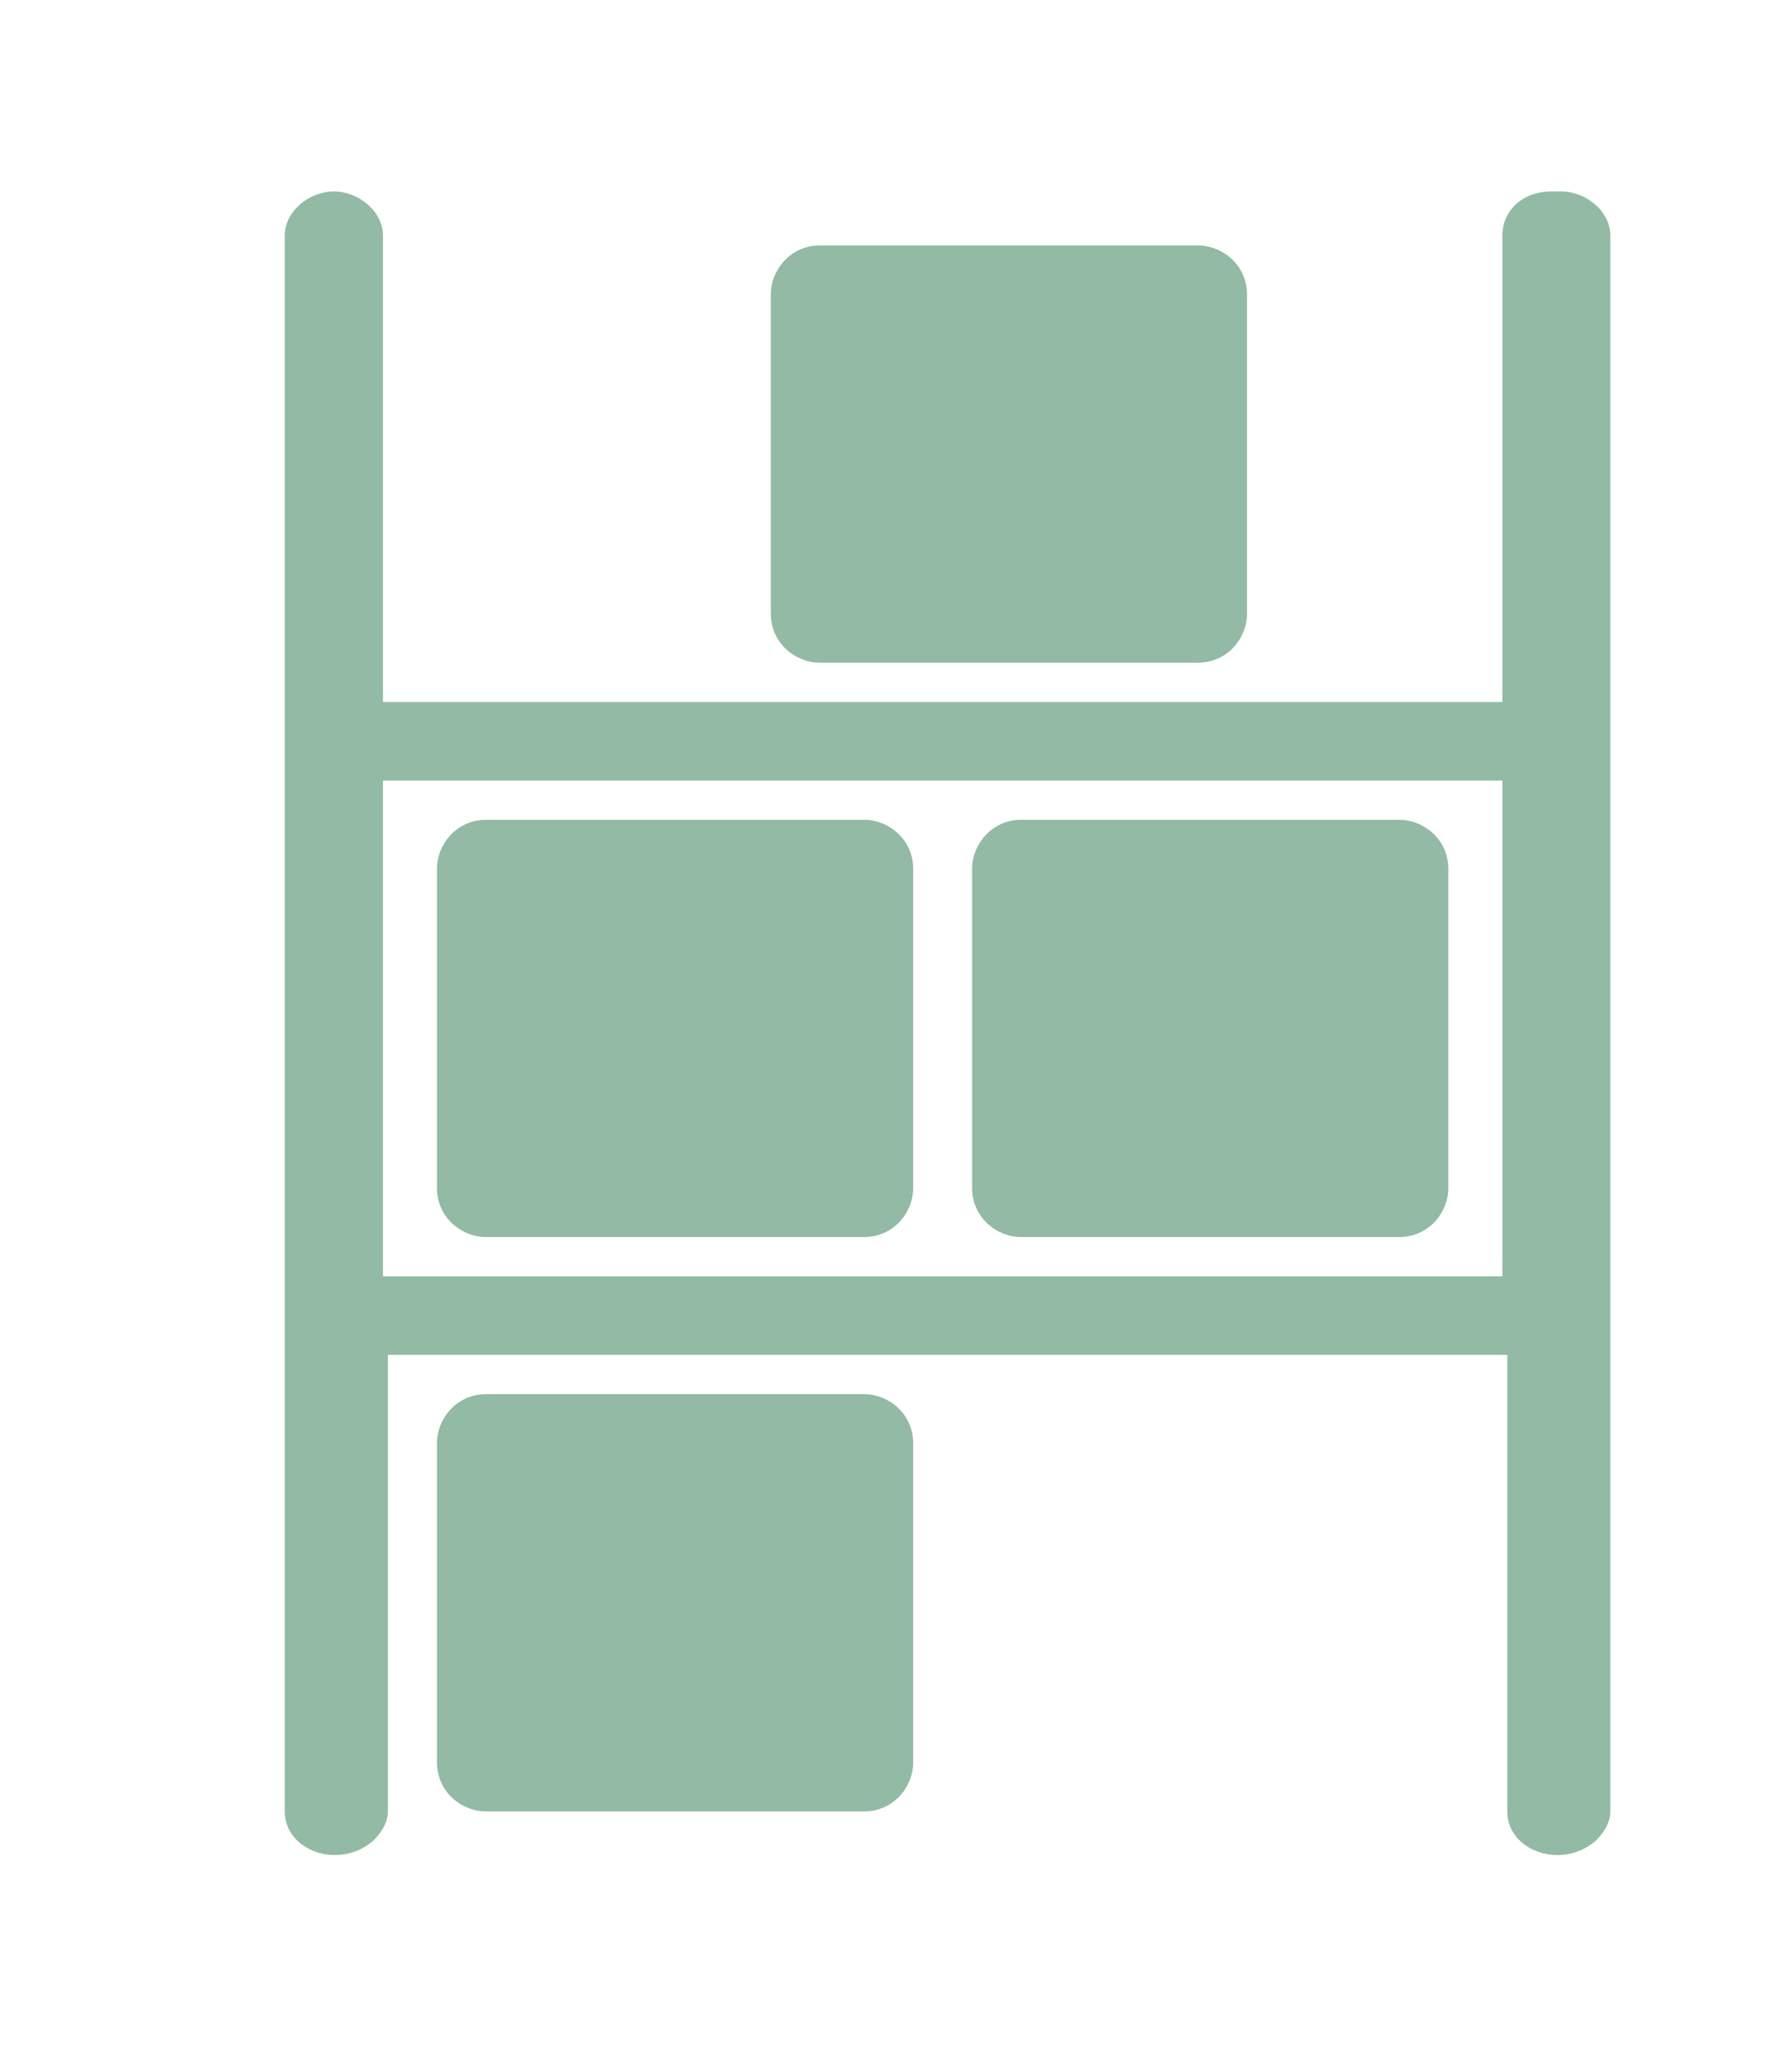
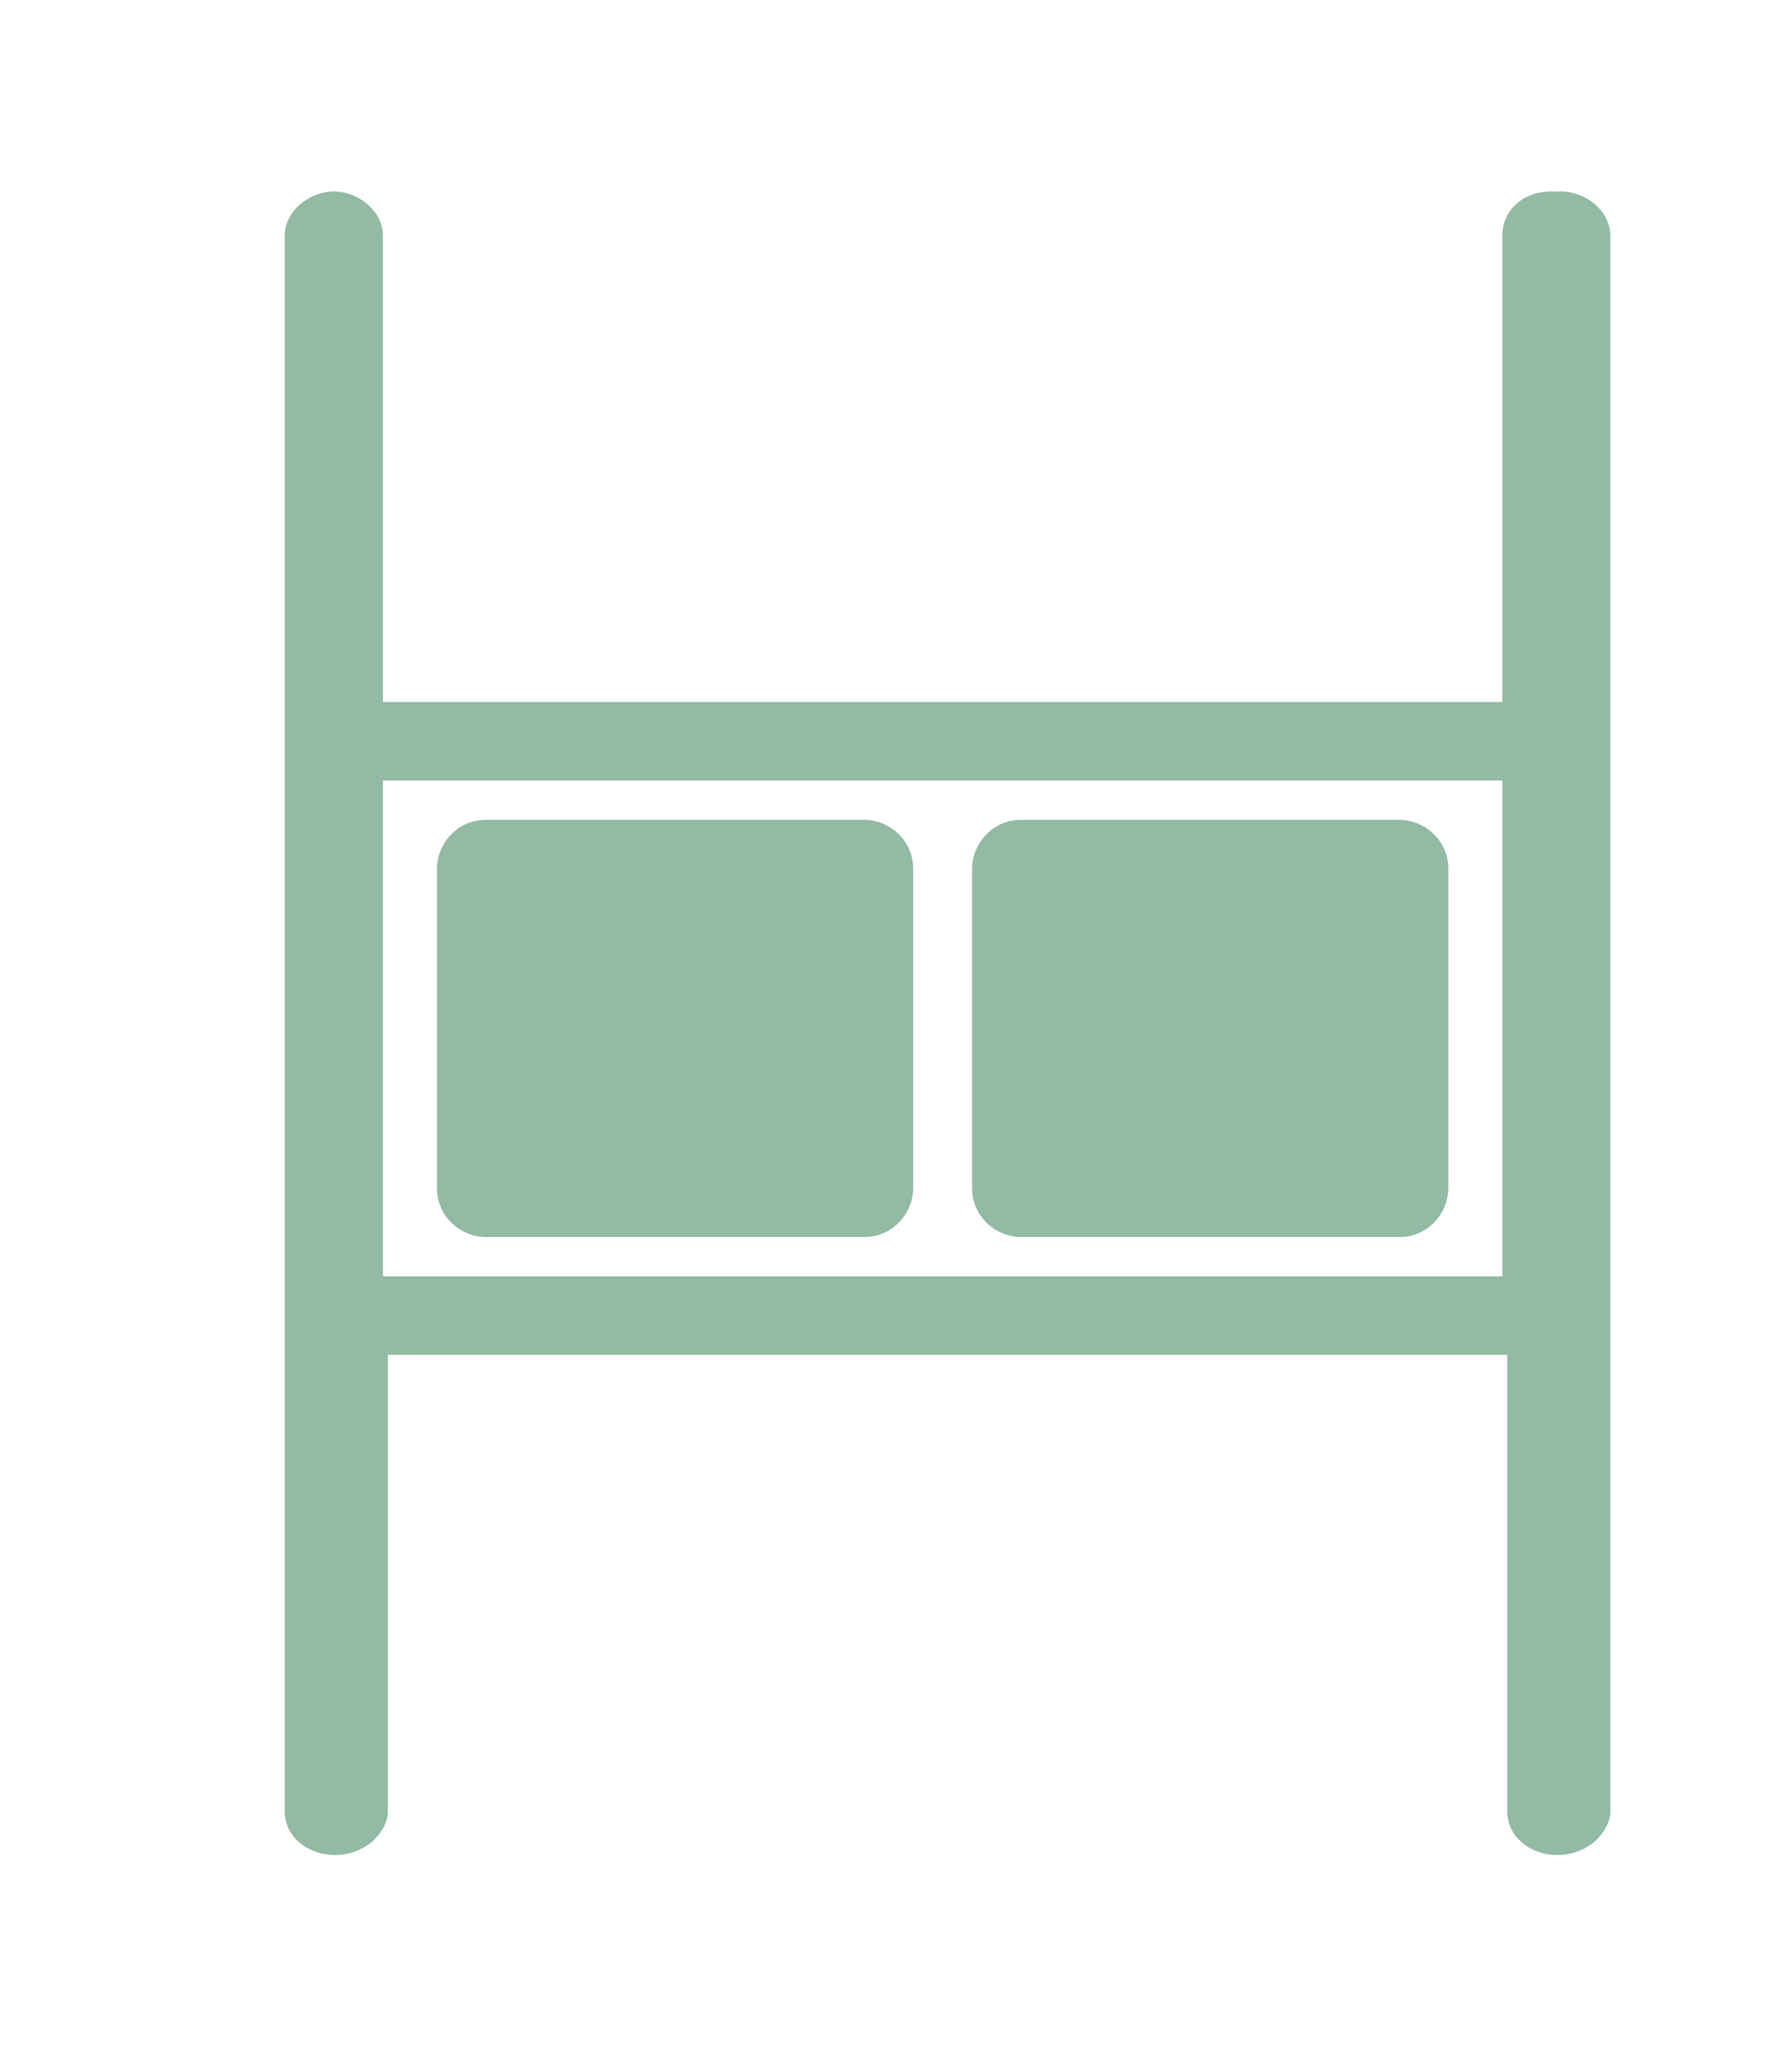
<svg xmlns="http://www.w3.org/2000/svg" version="1.1" viewBox="0 0 36.5 42.1">
  <defs>
    <style>
      .cls-1 {
        fill: #93baa4;
      }
    </style>
  </defs>
  <g>
    <g id="Layer_1">
      <g id="Layer_1-2" data-name="Layer_1">
-         <path class="cls-1" d="M11.7,28.4h-1.8c-.6,0-1,.5-1,1v6.5c0,.6.5,1,1,1h7.7c.6,0,1-.5,1-1v-6.5c0-.6-.5-1-1-1h-1.8s-4.1,0-4.1,0Z" />
        <g>
          <path class="cls-1" d="M11.7,16.7h-1.8c-.6,0-1,.5-1,1v6.5c0,.6.5,1,1,1h7.7c.6,0,1-.5,1-1v-6.5c0-.6-.5-1-1-1h-1.8s-4.1,0-4.1,0Z" />
          <path class="cls-1" d="M22.6,16.7h-1.8c-.6,0-1,.5-1,1v6.5c0,.6.5,1,1,1h7.7c.6,0,1-.5,1-1v-6.5c0-.6-.5-1-1-1h-5.9Z" />
        </g>
        <path class="cls-1" d="M31.6,3.9c-.6,0-1,.4-1,.9v9.5H7.8V4.8c0-.5-.5-.9-1-.9s-1,.4-1,.9v32.1c0,.8,1.1,1.2,1.8.6.2-.2.3-.4.3-.6v-9.3h22.8v9.3c0,.8,1.1,1.2,1.8.6.2-.2.3-.4.3-.6V4.8c0-.5-.5-.9-1-.9h-.2ZM30.6,26H7.8v-10.1h22.8v10.1Z" />
-         <path class="cls-1" d="M18.5,5h-1.8c-.6,0-1,.5-1,1v6.5c0,.6.5,1,1,1h7.7c.6,0,1-.5,1-1v-6.5c0-.6-.5-1-1-1h-5.9Z" />
      </g>
    </g>
  </g>
</svg>